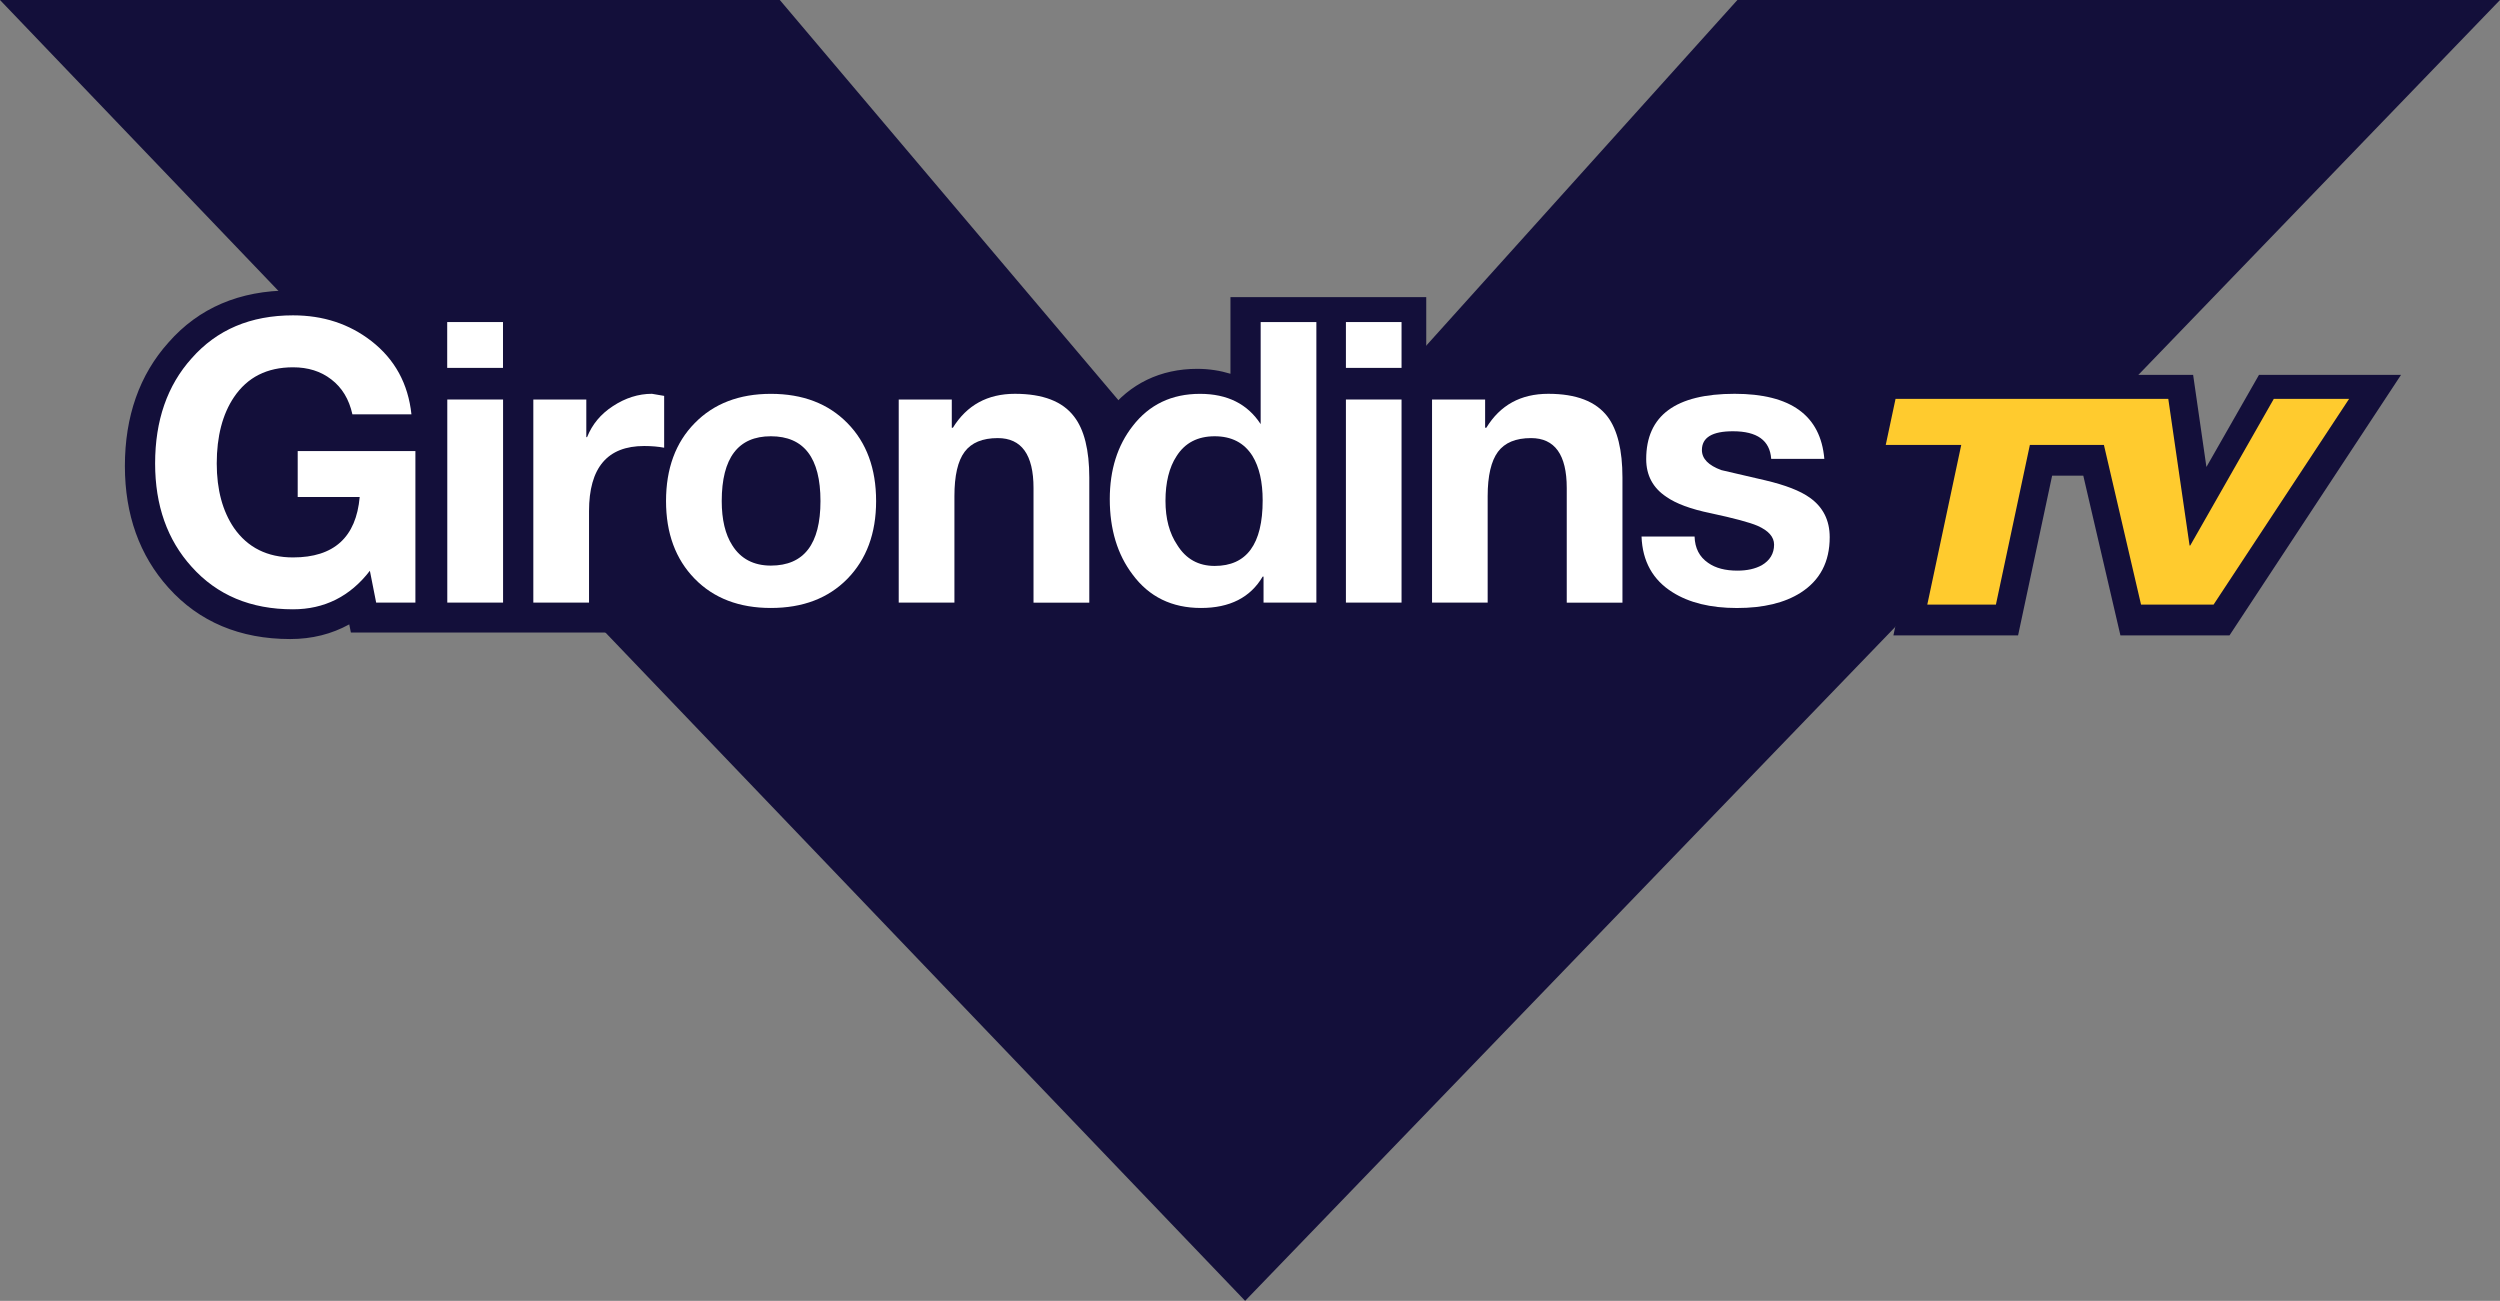
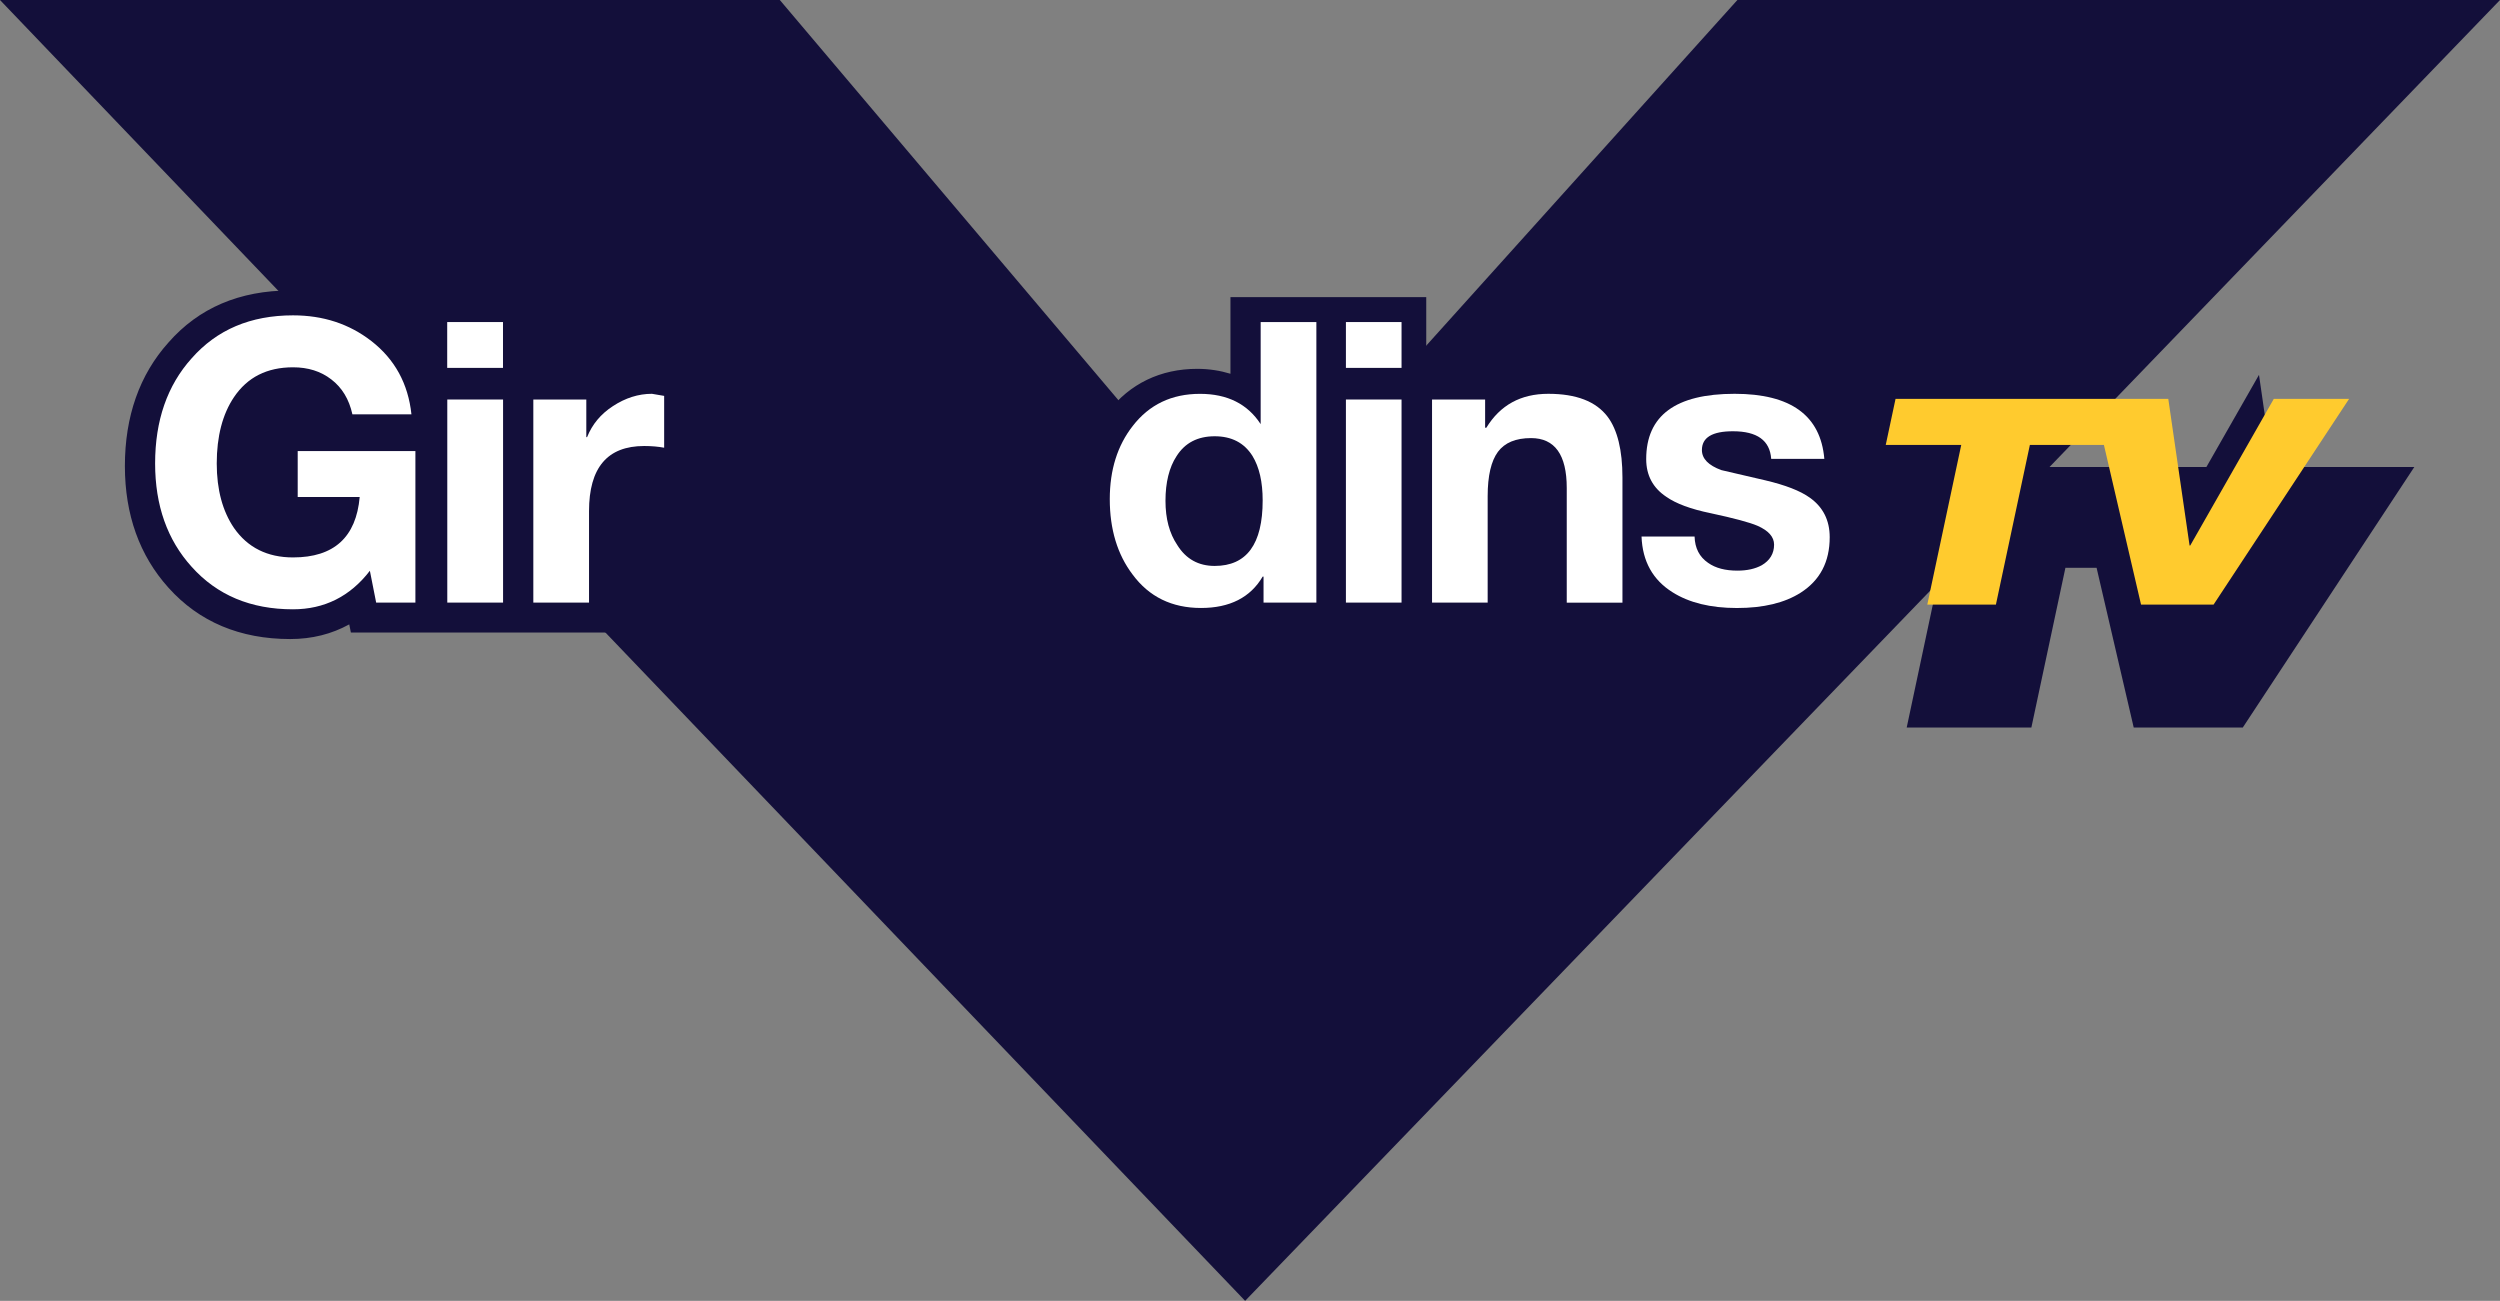
<svg xmlns="http://www.w3.org/2000/svg" height="88.111mm" width="169.33mm" version="1.1" viewBox="0 0 600 312.204">
  <rect x="0" y="0" width="600" height="312.204" fill="#808080" stroke="none" />
  <g transform="translate(183.02 -111.35)">
    <g fill="#130f3a">
      <path d="m233.95 111.35-118.47 131.6-111.34-131.6h-187.16l298.83 312.2 301.17-312.2h-183.03z" />
-       <path d="m359.14 201.31s-7.25 12.75-12.62 22.11c-1.17-8.22-3.19-22.11-3.19-22.11h-10.57-21.44-44.71l-5.17 24.2h18.11c-2.11 10.01-8.15 38.33-8.15 38.33h29.92s6.51-30.54 8.17-38.33h7.48l8.91 38.33h26.18l41.17-62.53h-34.09z" />
+       <path d="m359.14 201.31s-7.25 12.75-12.62 22.11h-10.57-21.44-44.71l-5.17 24.2h18.11c-2.11 10.01-8.15 38.33-8.15 38.33h29.92s6.51-30.54 8.17-38.33h7.48l8.91 38.33h26.18l41.17-62.53h-34.09z" />
      <path d="m261.31 228.62-0.62-7.12c-0.69-8.07-5.24-21.63-28.06-21.63-13.53 0-20.6 4.36-24.22 9.64l-1.08-1.55c-4.05-5.35-10.59-8.09-19.43-8.09-3.09 0-5.97 0.52-8.59 1.47v-0.07h-20.03v-18.61h-20.49-6.02-20.48v18.39c-2.46-0.75-5.11-1.18-7.98-1.18-8.798 0-16.182 3.56-21.384 10.31l-1.249 1.75c-0.653-1.45-1.398-2.79-2.312-3.97-4.046-5.35-10.609-8.09-19.447-8.09-3.133 0-5.986 0.52-8.615 1.47v-0.07h-25.88v8.8l-1.026-1.18c-5.854-6-13.63-9.02-23.083-9.02-7.44 0-13.798 1.9-19.037 5.67v-3.32l-4.494-1.53c-1.585-0.52-3.3-0.82-5.015-0.82-3.17 0-6.228 0.73-9.174 2.01v-0.61h-20.026v-18.61h-26.495v14.3c-1.958-3.15-4.494-5.95-7.626-8.39-6.47-5-14.137-7.51-22.787-7.51-12.14 0-21.98 4.17-29.27 12.51-6.92 7.72-10.44 17.69-10.44 29.63 0 11.67 3.52 21.49 10.44 29.18 7.36 8.22 17.21 12.34 29.23 12.34 5.23 0 9.94-1.19 14.175-3.52l0.392 1.95h15.886 26.495 20.66v-28.52c0-8.26 3.076-8.99 5.892-9.07-0.373 2.13-0.541 4.33-0.541 6.66 0 9.47 2.946 17.29 8.764 23.21 5.836 5.97 13.574 9.01 22.971 9.01 9.453 0 17.229-3.04 23.046-9.01l1.063-1.15v8.87h26.533v-32.12c0-4.94 0.951-6.47 1.137-6.72l2.667-0.65c0.745 0 2.032 0 2.032 5.37v34.12h26.495v-7.62c5.053 5.83 12.027 8.91 20.273 8.91 3.28 0 6.09-0.52 8.54-1.29h19.67 26.51 20.66v-32.12c0-4.94 0.93-6.47 1.16-6.72l2.64-0.65c0.75 0 2.02 0 2.02 5.37v34.12h26.49v-4.86l1.96 1.38c5 3.17 11.39 4.77 18.94 4.77 7.63 0 13.93-1.6 18.82-4.74 6.56-4.13 10.03-10.62 10.03-18.83 0-4.83-1.6-8.97-4.61-12.25h3.92z" />
    </g>
    <path d="m362.69 207.08-20.06 35.2h-0.15l-5.11-35.2h-12.75-5.3-47.41l-2.35 11.05h18.12l-8.15 38.32h16.47l8.15-38.32h17.77l8.91 38.32h17.41l32.52-49.37h-18.07z" fill="#ffcb2e" />
    <g fill="#fff">
      <path d="m-92.739 255.98-1.51-7.65c-4.755 6.18-10.941 9.25-18.461 9.25-10.12 0-18.21-3.39-24.31-10.2-5.86-6.47-8.77-14.75-8.77-24.8 0-10.31 2.91-18.72 8.77-25.24 6.04-6.86 14.13-10.31 24.33-10.31 7.24 0 13.481 2.05 18.777 6.15 5.649 4.38 8.856 10.26 9.64 17.6h-14.171c-0.802-3.63-2.496-6.41-5.056-8.37-2.53-1.96-5.59-2.91-9.19-2.91-6.23 0-10.94 2.37-14.17 7.16-2.74 4.07-4.14 9.4-4.14 15.92 0 6.29 1.4 11.45 4.14 15.48 3.28 4.7 8 7.07 14.17 7.07 9.81 0 15.141-4.83 15.999-14.51h-14.879v-11.02h28.248v36.38h-9.417z" />
      <path d="m-75.67 207.23h13.387v48.74h-13.387v-48.74zm13.369-7.59h-13.388v-11h13.388v11z" />
      <path d="m-55.022 255.98v-48.74h12.716v9.02h0.187c1.212-3.04 3.244-5.52 6.209-7.45 2.964-1.94 6.078-2.95 9.36-2.95l2.927 0.5v12.44c-1.379-0.26-2.983-0.41-4.792-0.41-8.838 0-13.238 5.2-13.238 15.64v21.95h-13.369z" />
-       <path d="m-9.803 231.6c0 4.44 0.839 8 2.536 10.63 2.014 3.22 5.128 4.86 9.248 4.86 7.943 0 11.914-5.16 11.914-15.49 0-10.37-3.971-15.55-11.914-15.55-7.832 0-11.784 5.18-11.784 15.55m-13.369 0c0-7.79 2.293-14.04 6.88-18.7 4.568-4.68 10.684-7.03 18.273-7.03 7.682 0 13.797 2.35 18.384 7.03 4.587 4.66 6.881 10.91 6.881 18.7 0 7.74-2.294 13.95-6.881 18.65-4.587 4.68-10.702 7.01-18.384 7.01-7.589 0-13.705-2.33-18.273-7.01-4.587-4.7-6.88-10.91-6.88-18.65" />
-       <path d="m32.674 255.98v-48.74h12.735v6.77h0.261c3.357-5.43 8.316-8.15 14.898-8.15 6.731 0 11.449 1.83 14.208 5.48 2.424 3.13 3.636 8.04 3.636 14.62v30.02h-13.387v-27.52c0-7.98-2.872-11.97-8.577-11.97-3.674 0-6.321 1.1-7.962 3.3s-2.443 5.74-2.443 10.64v25.55h-13.369z" />
      <path d="m120.02 231.45c0-4.43-0.8-7.99-2.46-10.7-1.99-3.15-5.02-4.7-9.06-4.7-4.08 0-7.14 1.59-9.156 4.79-1.753 2.69-2.648 6.27-2.648 10.71 0 4.27 0.932 7.79 2.853 10.64 2.071 3.32 5.071 4.98 8.951 4.98 7.7 0 11.52-5.24 11.52-15.72m0.21 24.52v-6.24h-0.21c-2.94 5.01-7.89 7.53-14.8 7.53-6.976 0-12.458-2.67-16.411-8.02-3.655-4.81-5.482-10.87-5.482-18.1 0-7.03 1.846-12.87 5.501-17.55 3.971-5.14 9.341-7.72 16.162-7.72 6.55 0 11.41 2.43 14.55 7.27v-24.5h13.37v67.33h-12.68z" />
      <path d="m140 207.23h13.35v48.74h-13.35v-48.74zm13.35-7.59h-13.35v-11h13.35v11z" />
      <path d="m160.67 255.98v-48.74h12.74v6.77h0.29c3.32-5.43 8.25-8.15 14.87-8.15 6.73 0 11.44 1.83 14.22 5.48 2.37 3.13 3.58 8.04 3.58 14.62v30.02h-13.37v-27.52c0-7.98-2.87-11.97-8.57-11.97-3.68 0-6.31 1.1-7.95 3.3-1.62 2.2-2.46 5.74-2.46 10.64v25.55h-13.35z" />
      <path d="m210.95 240.12h12.73c0.08 2.78 1.16 4.88 3.23 6.3 1.81 1.29 4.18 1.88 7.05 1.88 2.35 0 4.28-0.44 5.85-1.3 1.94-1.14 2.95-2.8 2.95-4.93 0-1.88-1.35-3.37-3.97-4.53-1.91-0.82-5.64-1.82-11.23-3.02-4.79-0.98-8.35-2.31-10.68-3.95-3.21-2.14-4.81-5.16-4.81-9.04 0-10.44 7.06-15.67 21.22-15.67 13.49 0 20.64 5.21 21.53 15.61h-12.75c-0.32-4.44-3.4-6.62-9.18-6.62-4.97 0-7.45 1.49-7.45 4.51 0 2.07 1.56 3.68 4.69 4.82 0.4 0.11 3.9 0.93 10.5 2.44 4.83 1.14 8.39 2.51 10.69 4.16 3.18 2.25 4.79 5.42 4.79 9.5 0 5.93-2.33 10.35-6.98 13.32-3.84 2.44-8.93 3.67-15.29 3.67-6.33 0-11.48-1.27-15.45-3.78-4.72-2.95-7.22-7.41-7.44-13.37" />
    </g>
  </g>
</svg>